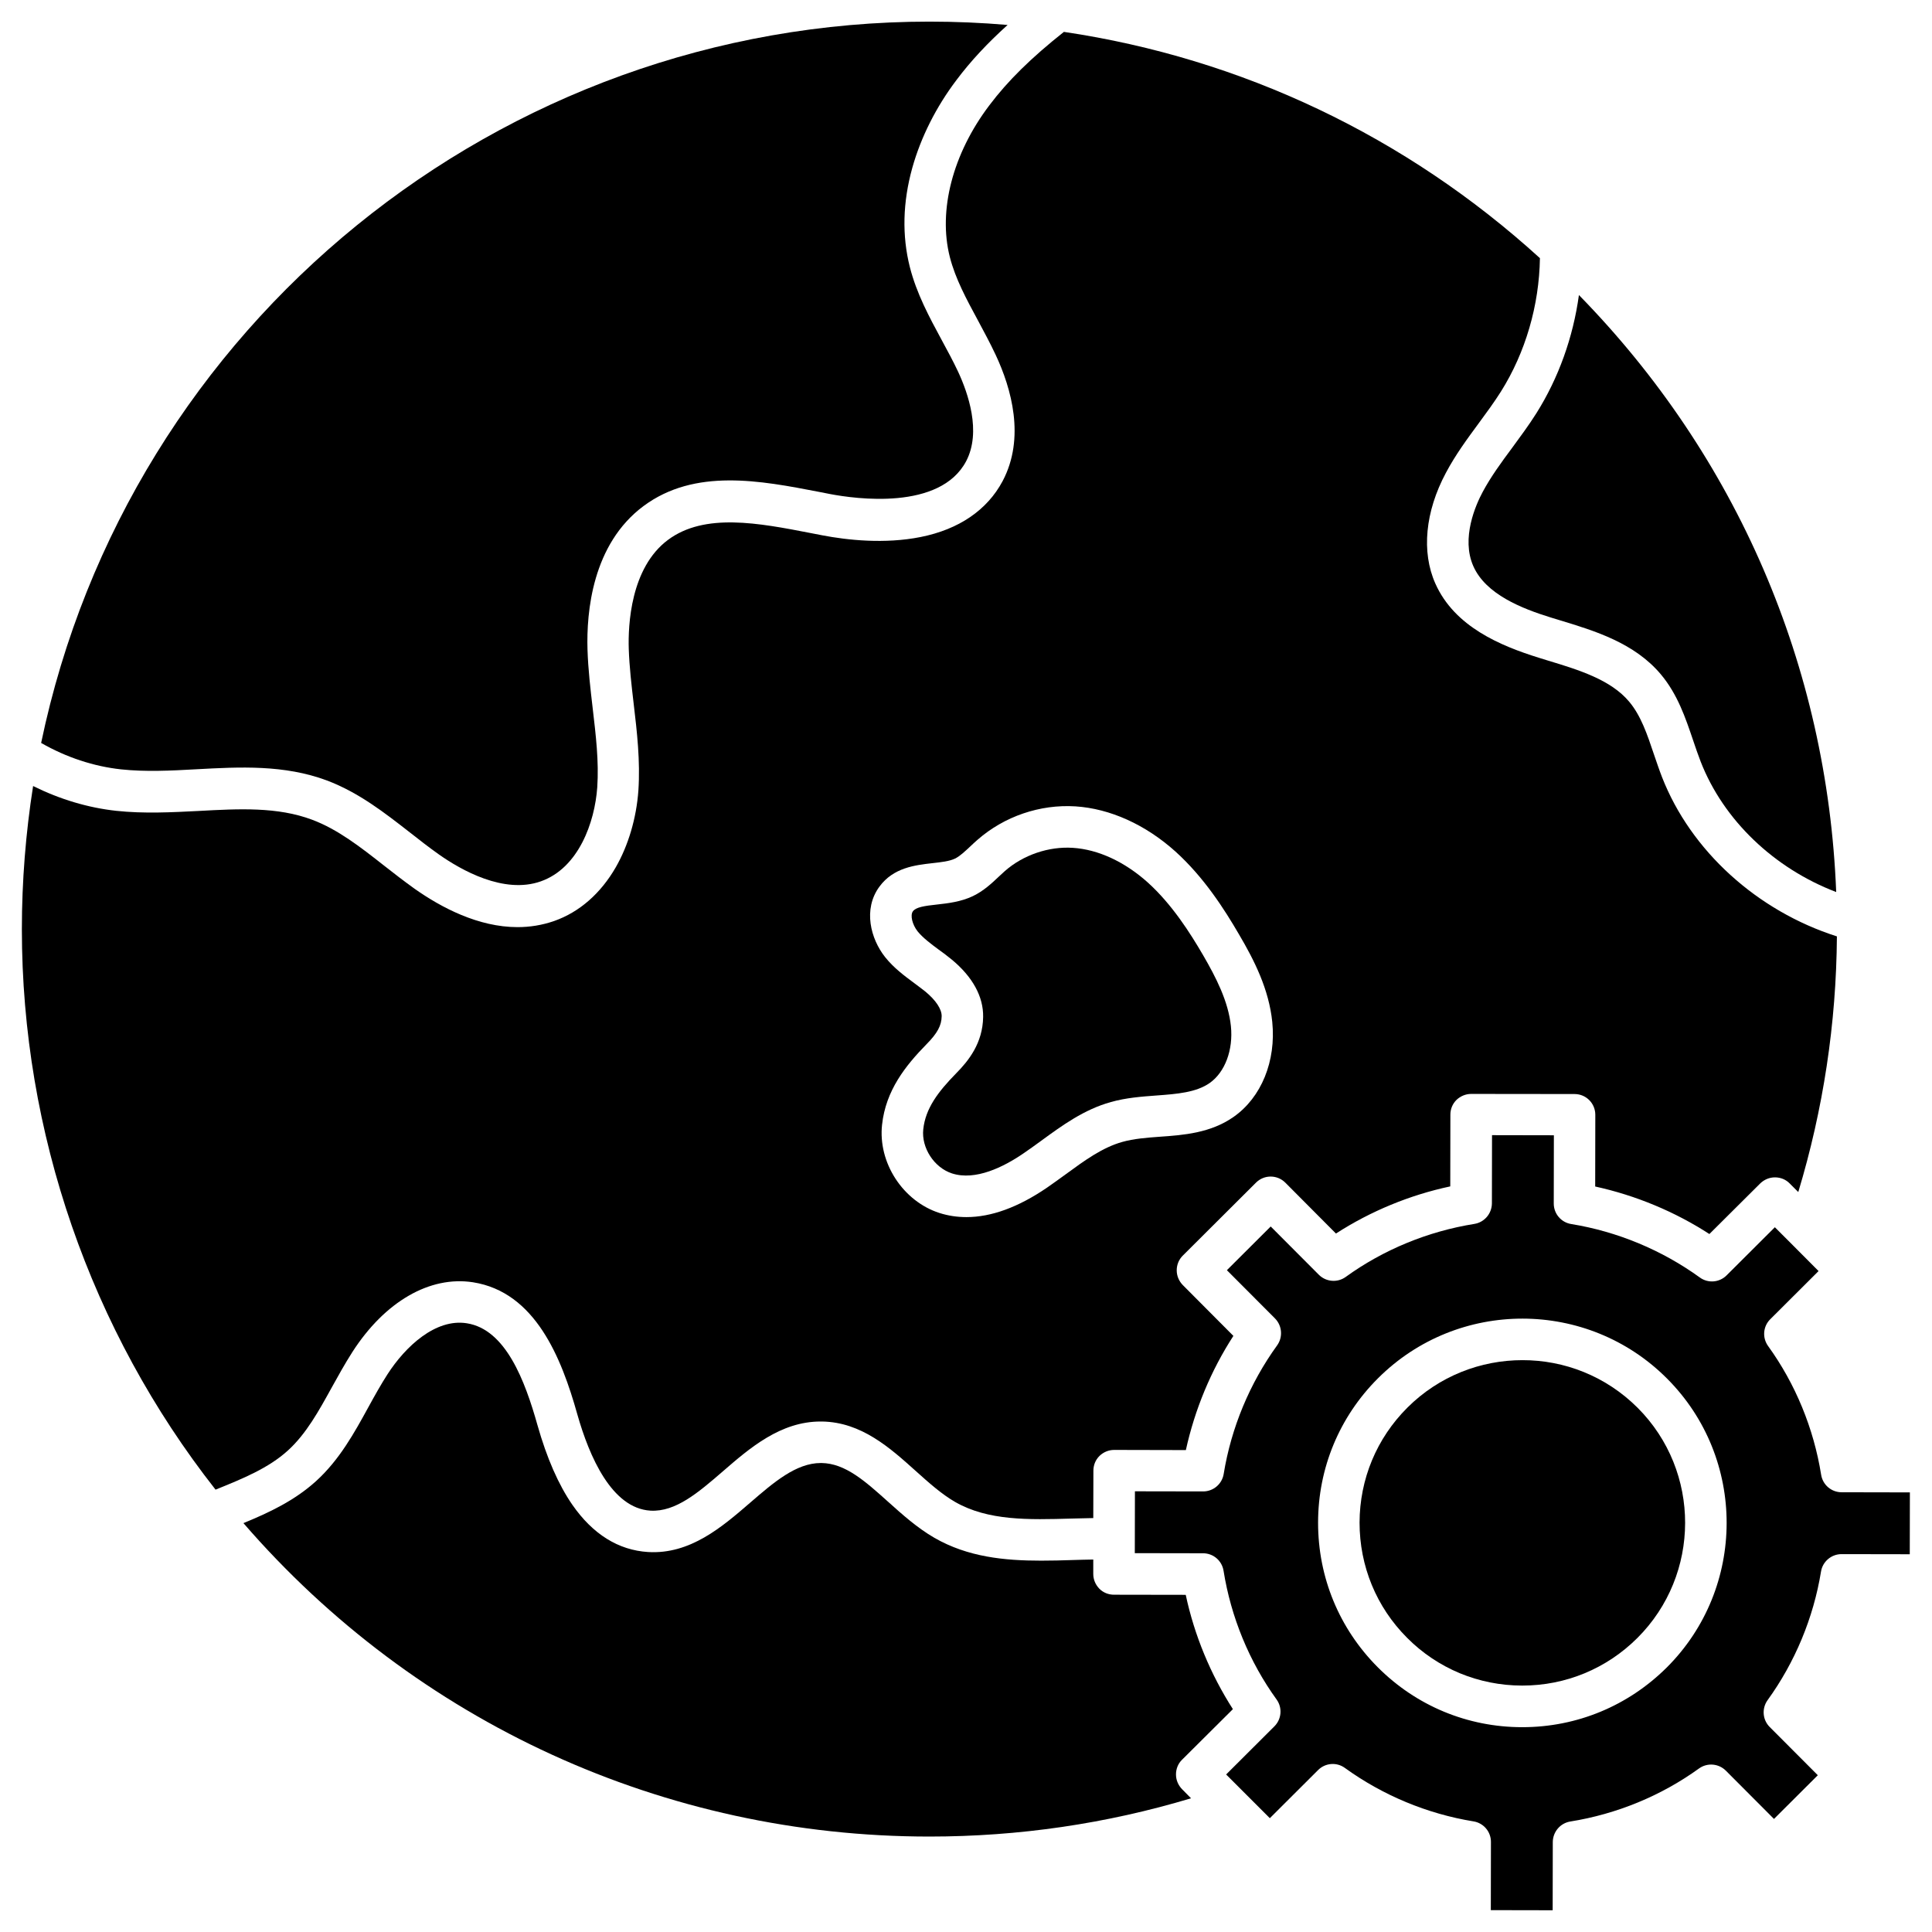
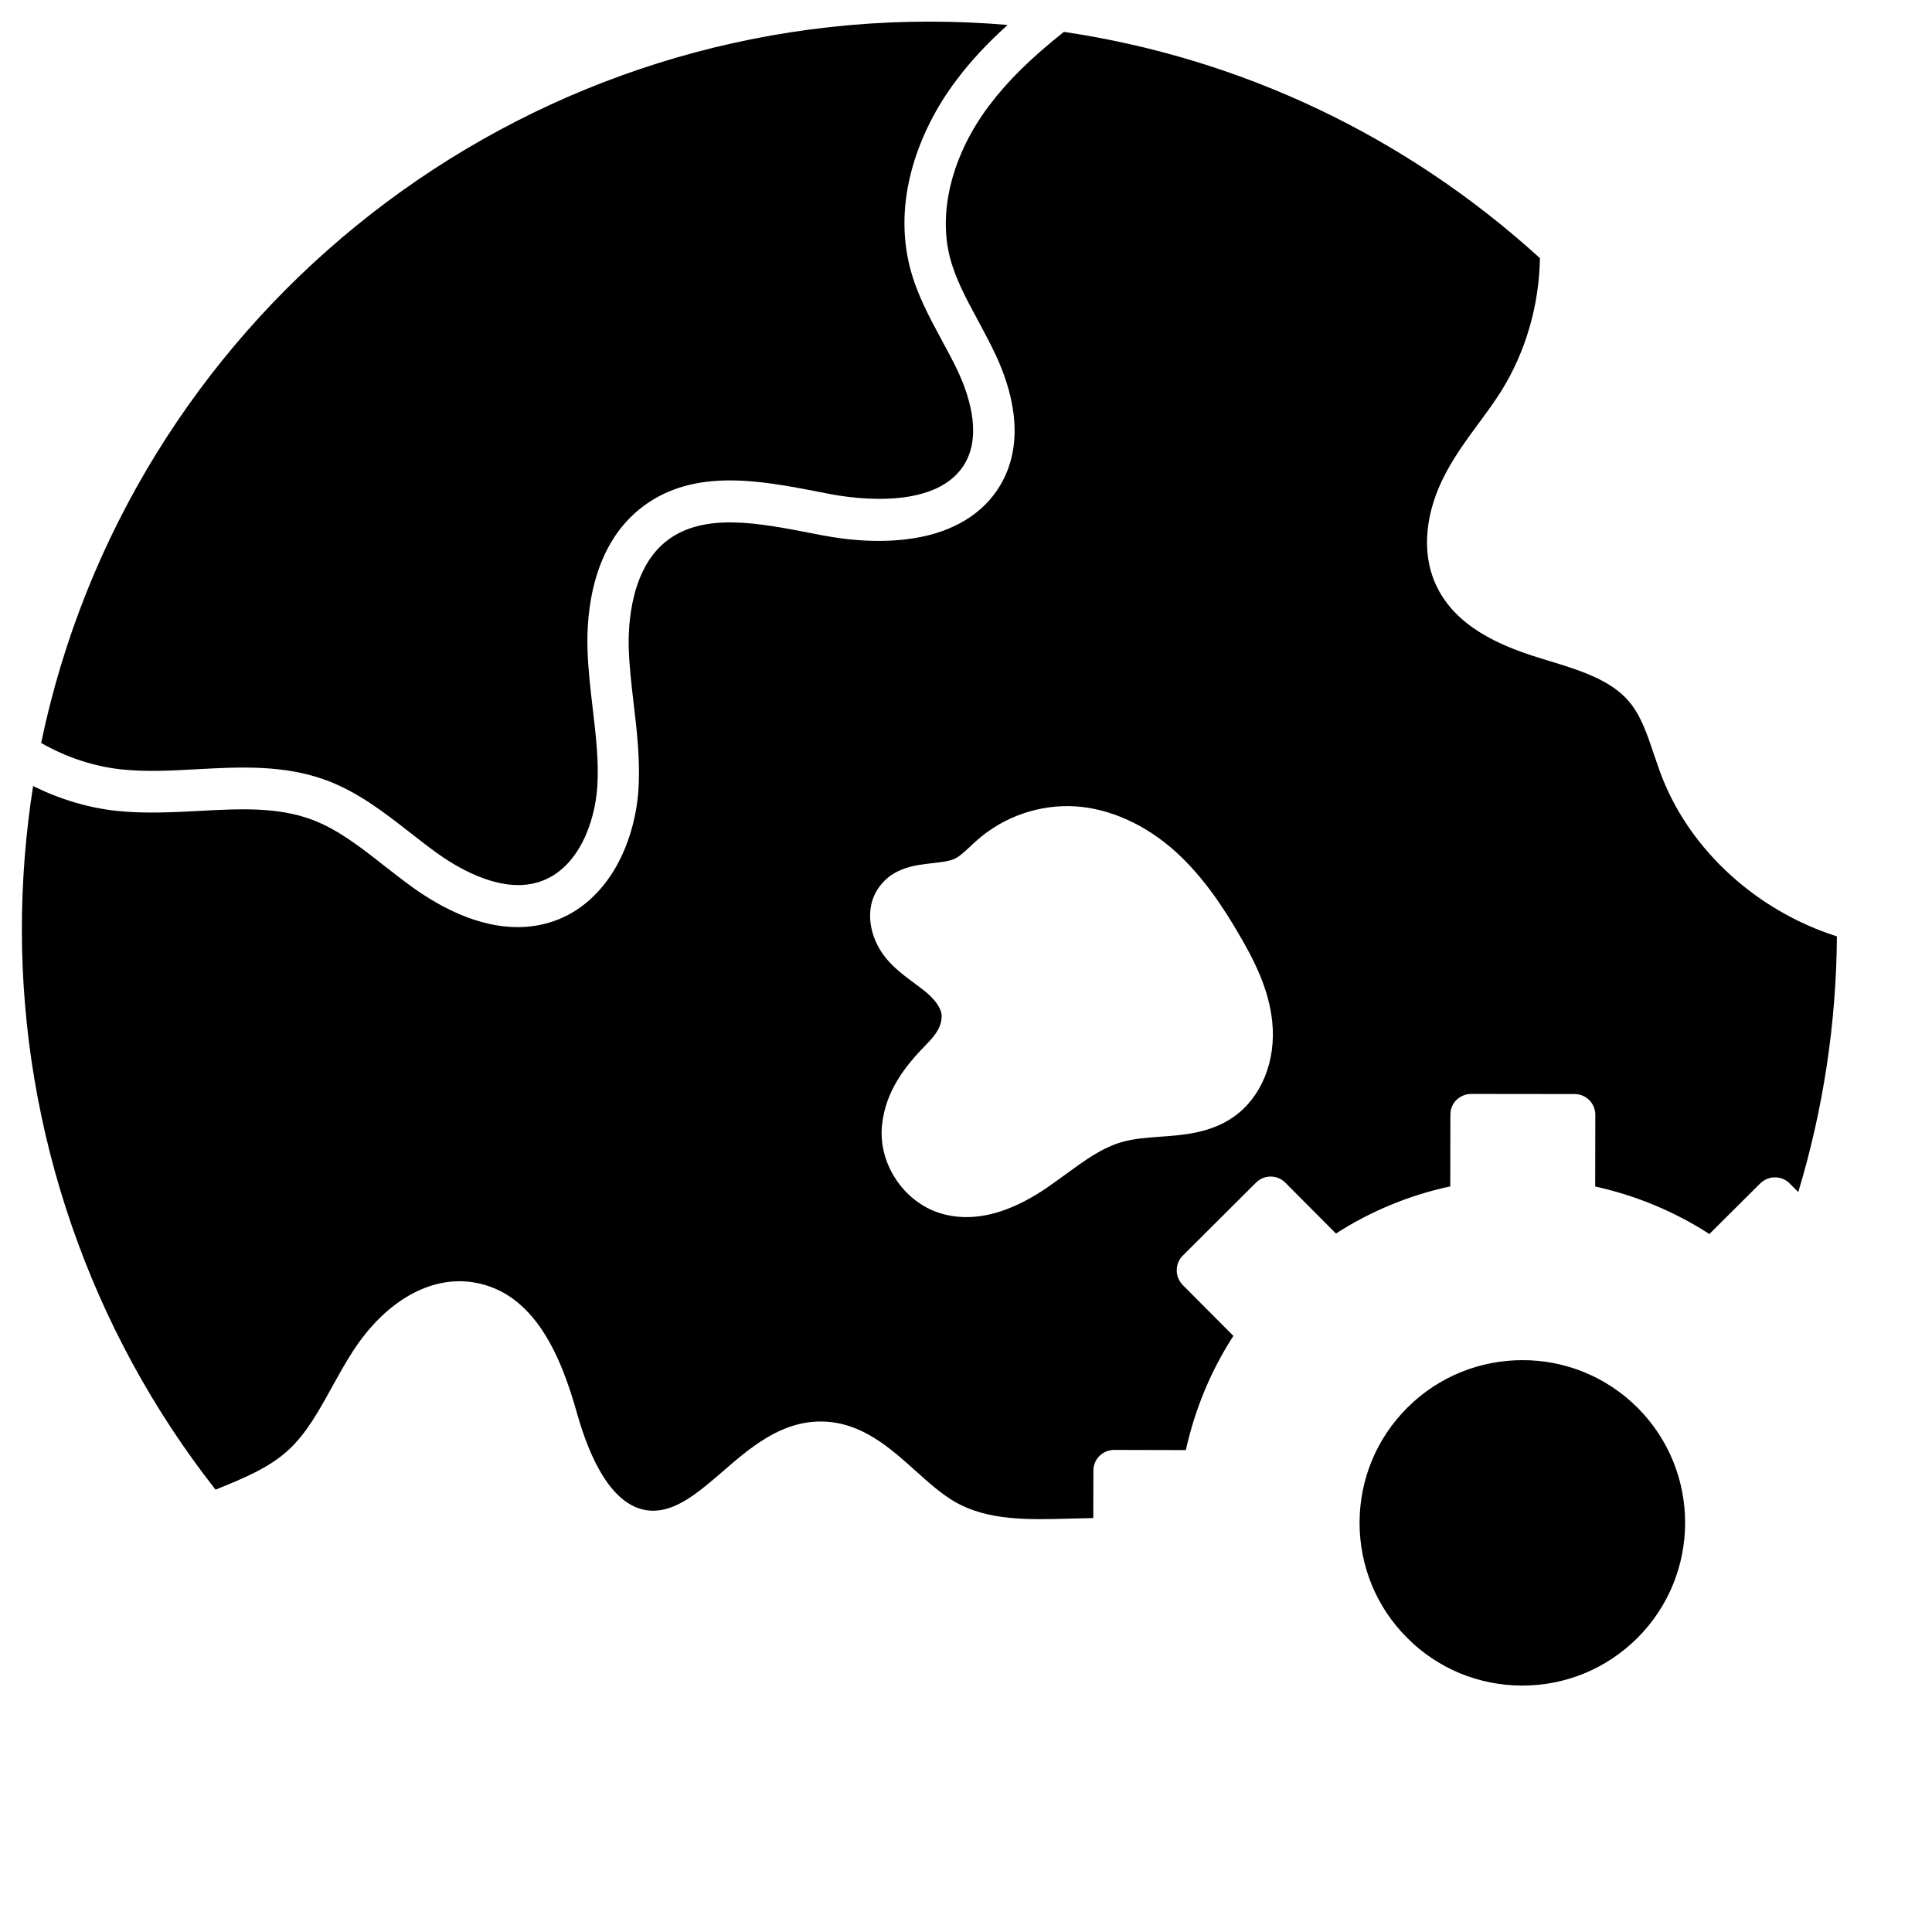
<svg xmlns="http://www.w3.org/2000/svg" fill="#000000" width="800px" height="800px" version="1.1" viewBox="144 144 512 512">
  <g>
    <path d="m578 517.09c16.816 16.848 16.75 44.23-0.098 61.012-8.145 8.113-18.977 12.594-30.457 12.594h-0.066c-5.758 0-11.352-1.145-16.52-3.273-5.168-2.16-9.914-5.301-13.969-9.391-8.145-8.145-12.594-19.008-12.594-30.523 0.031-11.516 4.516-22.344 12.695-30.492 8.406-8.375 19.434-12.562 30.457-12.562 11.055-0.023 22.109 4.195 30.551 12.637z" />
-     <path d="m650.14 539.5-0.031 16.391-18.09-0.031c-2.684 0-5.004 1.965-5.43 4.613-1.996 12.27-6.902 24.047-14.164 34.09-1.57 2.191-1.34 5.203 0.555 7.098l12.758 12.793-11.613 11.582-12.758-12.793c-1.898-1.898-4.906-2.16-7.098-0.59-10.043 7.262-21.855 12.105-34.121 14.066-2.648 0.426-4.613 2.715-4.644 5.43l-0.031 18.09-16.391-0.031 0.031-18.09c0-2.715-1.965-5.004-4.613-5.43-12.27-1.996-24.047-6.902-34.09-14.164-2.191-1.602-5.203-1.34-7.098 0.555l-12.793 12.758-11.582-11.582 12.793-12.758c1.898-1.898 2.16-4.906 0.59-7.098-7.262-10.043-12.105-21.855-14.066-34.121-0.426-2.684-2.715-4.644-5.43-4.644l-18.09-0.031 0.031-16.391 18.09 0.031c2.684 0 5.004-1.965 5.43-4.613 1.996-12.27 6.902-24.047 14.164-34.09 1.57-2.191 1.34-5.203-0.555-7.133l-12.758-12.793 11.613-11.582 12.758 12.793c1.898 1.898 4.906 2.16 7.098 0.59 10.043-7.262 21.855-12.105 34.121-14.066 2.648-0.426 4.613-2.715 4.644-5.43l0.031-18.09 16.391 0.031-0.031 18.09c0 2.715 1.965 5.004 4.613 5.43 12.27 1.996 24.047 6.902 34.09 14.164 2.191 1.602 5.203 1.34 7.098-0.555l12.793-12.758 4.875 4.875 6.707 6.738-12.793 12.758c-1.93 1.898-2.16 4.906-0.59 7.098 7.262 10.043 12.105 21.855 14.066 34.121 0.426 2.684 2.715 4.644 5.43 4.644zm-64.449 46.422c21.133-21.07 21.199-55.453 0.098-76.586-21.07-21.133-55.418-21.199-76.586-0.098-10.238 10.207-15.898 23.816-15.898 38.277v0.066c0 14.426 5.594 28.004 15.801 38.242 10.207 10.238 23.816 15.898 38.277 15.898h0.066c14.426 0 28.004-5.629 38.242-15.801z" />
-     <path d="m630.61 380.4c-16.457-6.281-29.867-19.039-35.922-34.578-0.688-1.801-1.34-3.664-1.996-5.629-2.027-5.988-4.121-12.203-8.539-17.469-7-8.344-17.535-11.547-26.828-14.363-0.754-0.23-1.504-0.457-2.258-0.688-7.852-2.422-17.305-6.184-20.609-13.609-3.305-7.426 0.621-16.258 2.488-19.727 2.16-4.023 4.906-7.785 7.852-11.746 2.125-2.91 4.352-5.891 6.348-9.062 5.891-9.355 9.75-20.152 11.285-31.34 41.844 42.762 65.824 98.309 68.18 158.21z" />
-     <path d="m470.73 596.94-13.48 13.414c-1.047 1.016-1.602 2.422-1.602 3.894s0.59 2.848 1.602 3.894l2.387 2.422c-22.41 6.738-45.672 10.141-69.324 10.141-70.172 0-136.03-30.195-181.8-83.062 6.773-2.781 13.543-5.953 19.27-11.156 6.184-5.629 10.109-12.758 13.871-19.629 1.668-3.043 3.273-5.922 5.039-8.668 4.742-7.359 12.727-14.82 21.004-13.512 10.34 1.602 15.441 15.277 18.746 27.023 2.453 8.668 5.562 15.77 9.227 21.07 5.43 7.82 12.203 12.039 20.086 12.531 11.125 0.656 19.562-6.609 27.023-13.055 6.281-5.43 12.203-10.535 18.746-10.535h0.195c6.312 0.098 11.547 4.809 17.602 10.238 3.797 3.402 7.723 6.938 12.301 9.586 8.867 5.106 18.582 6.051 28.266 6.051 2.812 0 5.594-0.066 8.375-0.164 1.801-0.066 3.633-0.098 5.465-0.133v3.828c0 1.473 0.59 2.848 1.602 3.894 1.016 1.047 2.422 1.602 3.894 1.602l19.008 0.031c2.289 10.73 6.578 21.066 12.496 30.293z" />
-     <path d="m470.2 415.93c0.656 6.312-1.57 12.234-5.629 15.082-3.598 2.519-8.703 2.91-14.066 3.305-3.957 0.293-8.047 0.59-12.105 1.734-7.164 1.996-12.922 6.215-18.484 10.273-1.637 1.18-3.172 2.324-4.742 3.371-5.168 3.535-12.66 7.297-18.91 5.266-4.711-1.539-8.113-6.773-7.59-11.68 0.59-5.527 3.894-9.914 8.703-14.82 3.273-3.305 7.066-8.016 7.164-14.949 0.098-5.367-2.781-10.633-8.277-15.18-1.145-0.949-2.324-1.832-3.469-2.648-2.16-1.602-4.219-3.141-5.629-4.875-1.406-1.801-1.996-4.254-1.242-5.301 0.816-1.113 3.074-1.441 6.414-1.801 2.945-0.328 6.312-0.719 9.488-2.227 2.848-1.375 4.973-3.371 6.836-5.137 0.555-0.523 1.113-1.047 1.637-1.504 4.844-4.254 11.582-6.574 18.027-6.152 6.707 0.426 13.742 3.695 19.859 9.191 6.379 5.758 11.188 13.316 14.656 19.27 3.402 5.859 6.676 12.207 7.359 18.781z" />
    <path d="m390.35 149.73c6.902 0 13.805 0.293 20.676 0.883-5.43 4.906-9.816 9.617-13.543 14.59-5.43 7.164-9.453 15.211-11.711 23.262-2.551 9.16-2.75 17.992-0.656 26.305 1.801 7.066 5.168 13.281 8.441 19.336 1.57 2.91 3.074 5.66 4.383 8.473 2.551 5.496 6.215 15.836 2.094 23.652-6.938 13.117-29.312 9.977-36.02 8.703-0.98-0.195-1.996-0.395-3.012-0.59-15.41-2.977-32.848-6.348-46.457 3.762s-15.148 28.137-14.852 38.016c0.164 5.266 0.785 10.5 1.375 15.574 0.852 7.262 1.668 14.102 1.211 20.938-0.656 9.293-4.941 21.395-14.949 24.93-9.781 3.469-21.133-2.977-27.023-7.133-2.586-1.832-5.07-3.762-7.688-5.824-6.676-5.203-13.578-10.602-21.984-13.773-11.32-4.219-23.098-3.598-34.48-2.977-7 0.395-13.609 0.719-20.086 0.031-7.231-0.785-14.492-3.172-21.168-7 23.129-110.97 121.54-191.16 235.45-191.16z" />
    <path d="m630.8 392.15c-0.164 23.129-3.633 45.867-10.238 67.754l-2.289-2.289c-1.016-1.047-2.422-1.602-3.894-1.602s-2.848 0.59-3.894 1.602l-13.48 13.414c-9.191-5.953-19.531-10.238-30.262-12.594l0.031-19.008c0-3.043-2.453-5.496-5.496-5.496l-27.414-0.031c-1.441 0-2.848 0.59-3.894 1.602-1.047 1.047-1.602 2.422-1.602 3.894l-0.031 19.008c-10.73 2.289-21.07 6.543-30.293 12.496l-13.414-13.48c-2.16-2.16-5.629-2.16-7.785 0l-19.398 19.336c-1.047 1.047-1.602 2.422-1.602 3.894 0 1.473 0.59 2.848 1.602 3.894l13.414 13.48c-5.953 9.191-10.238 19.531-12.594 30.262l-19.008-0.043c-1.473 0-2.848 0.59-3.894 1.602-1.047 1.047-1.602 2.422-1.602 3.894l-0.031 12.562c-1.93 0.031-3.894 0.098-5.789 0.133-11.352 0.328-22.082 0.621-30.852-4.418-3.566-2.062-6.938-5.07-10.469-8.246-6.738-6.051-14.328-12.891-24.766-13.055h-0.395c-10.602 0-18.746 7-25.91 13.219-6.445 5.562-12.496 10.797-19.172 10.402-10.238-0.621-16.195-14.266-19.398-25.582-4.188-14.918-11.125-32.355-27.645-34.941-11.449-1.766-23.359 5.137-31.93 18.453-1.965 3.074-3.731 6.25-5.43 9.324-3.5 6.348-6.805 12.367-11.648 16.781-5.168 4.711-12.008 7.492-19.203 10.402-33.141-42.168-51.328-94.742-51.328-148.52 0-12.727 1.016-25.453 2.977-37.949 7.035 3.5 14.527 5.758 22.051 6.574 7.328 0.785 14.723 0.395 21.855 0.031 10.73-0.59 20.871-1.113 30.031 2.324 6.805 2.551 12.758 7.199 19.039 12.137 2.617 2.062 5.332 4.156 8.113 6.152 7.098 5.004 16.914 10.176 27.285 10.176 3.207 0 6.477-0.492 9.75-1.637 6.676-2.356 12.301-7.297 16.293-14.23 3.336-5.824 5.465-13.02 5.988-20.316 0.523-7.852-0.359-15.539-1.242-22.965-0.59-5.039-1.145-9.816-1.309-14.625-0.195-6.215 0.457-21.461 10.402-28.855 9.715-7.231 24.012-4.481 37.82-1.801 1.016 0.195 2.027 0.395 3.043 0.59 6.641 1.277 16.555 2.356 26.074 0.457 10.176-2.027 17.668-7.164 21.754-14.852 6.019-11.418 2.324-24.504-1.863-33.434-1.473-3.141-3.109-6.152-4.68-9.094-3.074-5.691-5.988-11.059-7.461-16.816-3.141-12.332 0.754-27.383 10.469-40.207 4.875-6.477 11.023-12.531 19.762-19.465 47.176 7 90.719 27.711 126.15 59.965-0.195 12.531-3.828 24.996-10.34 35.363-1.801 2.848-3.797 5.562-5.891 8.406-3.012 4.09-6.152 8.344-8.668 13.086-5.527 10.305-6.543 21.035-2.812 29.379 5.106 11.484 17.34 16.52 27.414 19.66 0.754 0.23 1.539 0.457 2.324 0.719 8.211 2.488 16.719 5.07 21.625 10.926 3.109 3.695 4.777 8.637 6.543 13.902 0.688 1.996 1.375 4.059 2.16 6.086 7.648 19.57 25.215 35.469 46.348 42.211zm-159.91 47.859c7.394-5.168 11.32-14.82 10.273-25.191-0.883-8.637-4.742-16.293-8.832-23.227-3.859-6.641-9.293-15.113-16.781-21.887-7.949-7.164-17.371-11.418-26.531-12.008-9.422-0.59-18.875 2.648-25.977 8.867-0.688 0.59-1.34 1.211-1.965 1.801-1.406 1.309-2.715 2.551-3.992 3.172-1.504 0.719-3.664 0.949-5.988 1.211-4.613 0.523-10.34 1.18-14.035 6.215-4.418 5.988-2.324 13.871 1.504 18.68 2.289 2.879 5.168 5.004 7.688 6.871 1.047 0.785 2.062 1.539 3.012 2.289 2.75 2.289 4.32 4.644 4.285 6.512-0.031 2.453-1.145 4.516-3.992 7.394l-0.031 0.031c-5.527 5.66-10.797 12.203-11.777 21.363-0.523 4.875 0.754 9.945 3.566 14.266 2.812 4.32 6.938 7.559 11.582 9.062 2.324 0.754 4.711 1.113 7.231 1.113 6.543 0 13.676-2.586 21.266-7.754 1.734-1.18 3.402-2.422 5.039-3.598 5.004-3.664 9.715-7.098 14.984-8.57 3.012-0.852 6.379-1.113 9.945-1.375 6.277-0.43 13.445-0.984 19.527-5.238z" />
  </g>
</svg>